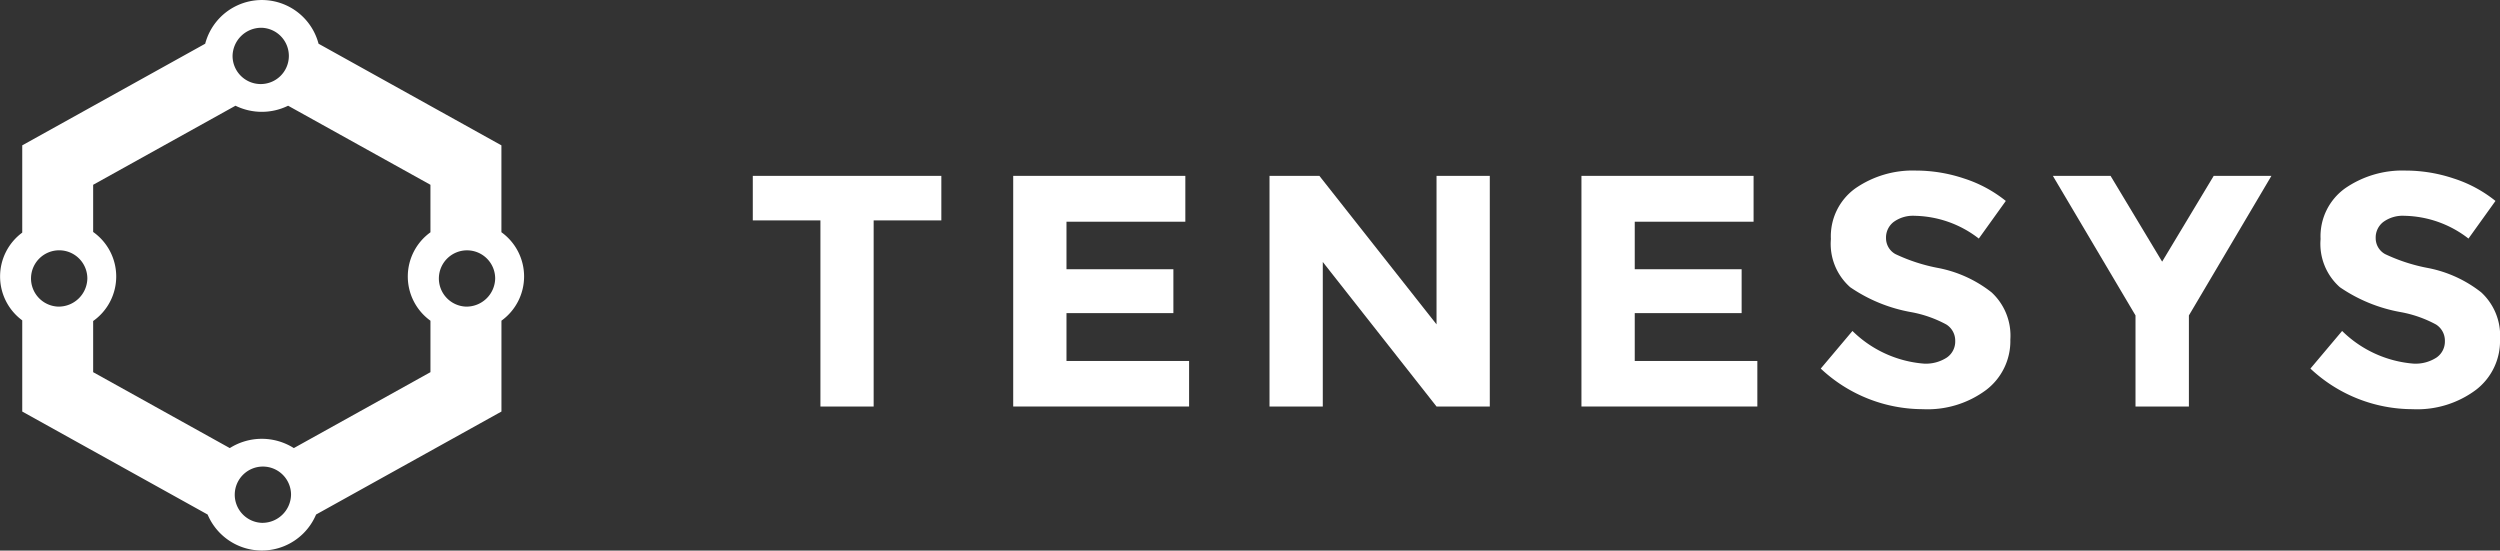
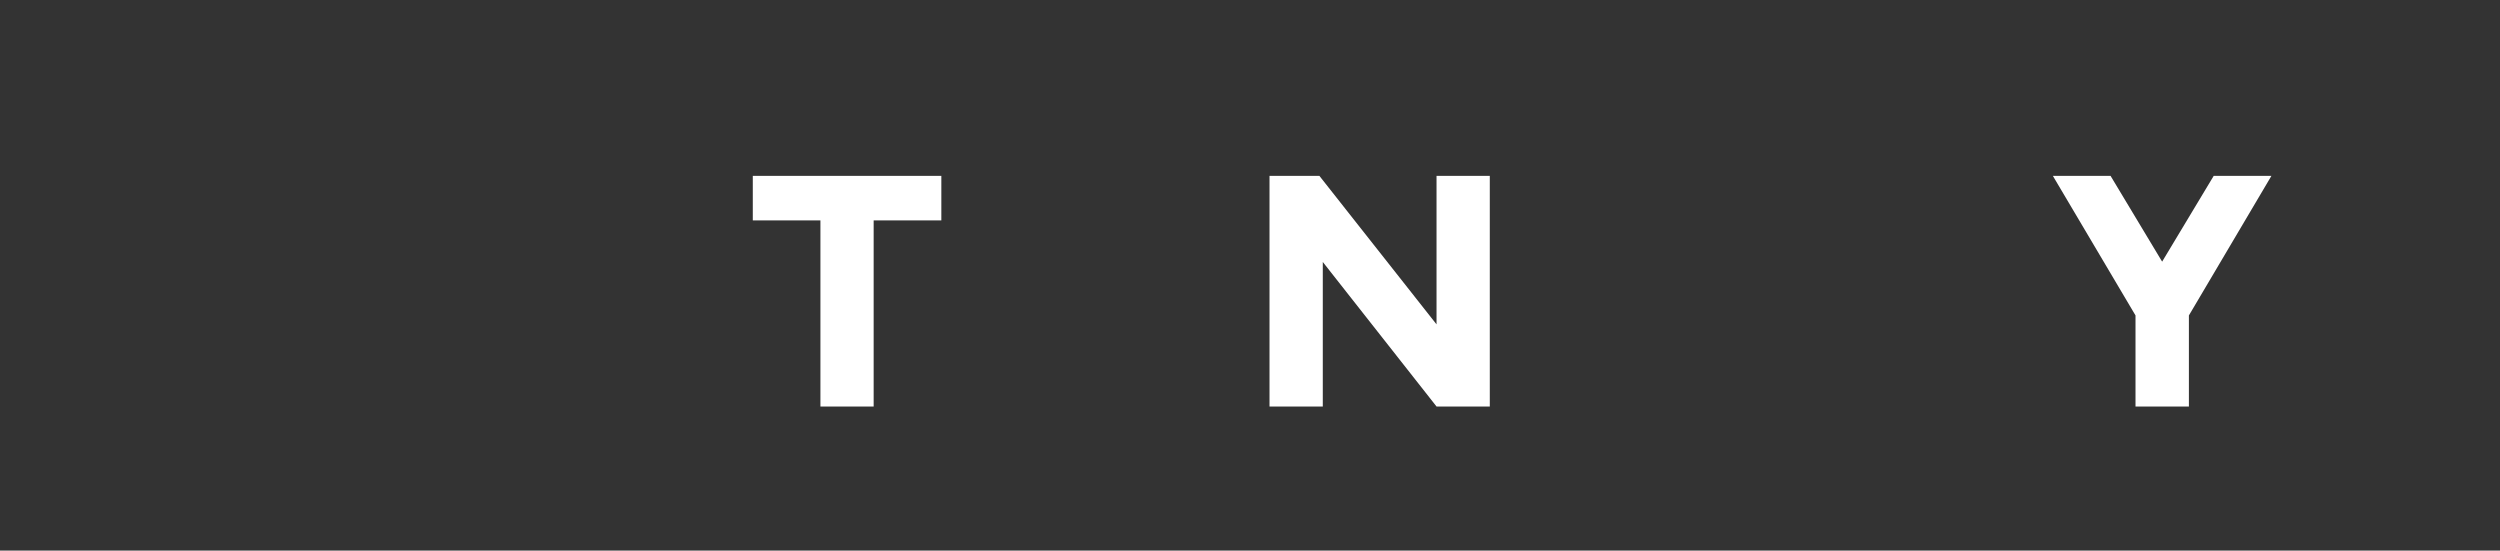
<svg xmlns="http://www.w3.org/2000/svg" width="149.831" height="33" viewBox="0 0 149.831 33">
  <rect x="0" y="0" width="149.831" height="33" fill="#333333" stroke="none" />
  <defs>
    <style>.a{fill:#fff;}</style>
  </defs>
  <g transform="translate(-1244.169 -1183.499)">
    <path class="a" d="M207.19,92.136V103.29H204V92.136h-4.053V89.467h11.3v2.669Z" transform="translate(1089.339 1104.572)" />
-     <path class="a" d="M227.434,89.467v2.748h-7.123v2.848h6.407v2.63h-6.407v2.868h7.348v2.729H217.118V89.467Z" transform="translate(1087.775 1104.572)" />
    <path class="a" d="M244.033,89.467h3.192V103.29h-3.192l-6.817-8.662v8.662h-3.193V89.467h2.989l7.021,8.9Z" transform="translate(1086.231 1104.572)" />
-     <path class="a" d="M264.9,89.467v2.748h-7.122v2.848h6.406v2.63h-6.406v2.868h7.348v2.729H254.584V89.467Z" transform="translate(1084.365 1104.572)" />
-     <path class="a" d="M274.738,92.184a1.175,1.175,0,0,0-.46.968,1.088,1.088,0,0,0,.563.96,10.506,10.506,0,0,0,2.6.84,7.429,7.429,0,0,1,3.162,1.454,3.526,3.526,0,0,1,1.126,2.828,3.682,3.682,0,0,1-1.443,3.016,5.883,5.883,0,0,1-3.8,1.157,8.949,8.949,0,0,1-6.12-2.433l1.9-2.255a6.876,6.876,0,0,0,4.278,1.958,2.306,2.306,0,0,0,1.381-.366,1.162,1.162,0,0,0,.5-.989,1.141,1.141,0,0,0-.531-.989,7.09,7.09,0,0,0-2.109-.742,9.335,9.335,0,0,1-3.654-1.493,3.465,3.465,0,0,1-1.157-2.888,3.533,3.533,0,0,1,1.463-3.035,6.036,6.036,0,0,1,3.654-1.068,9.06,9.06,0,0,1,2.866.475,7.766,7.766,0,0,1,2.5,1.345l-1.618,2.255A6.437,6.437,0,0,0,276,91.818,1.97,1.97,0,0,0,274.738,92.184Z" transform="translate(1082.925 1104.615)" />
    <path class="a" d="M293.9,103.29H290.7V97.832l-4.953-8.365h3.458l3.091,5.141,3.091-5.141h3.459L293.9,97.832Z" transform="translate(1081.455 1104.572)" />
-     <path class="a" d="M307.025,92.184a1.175,1.175,0,0,0-.46.968,1.087,1.087,0,0,0,.563.96,10.507,10.507,0,0,0,2.6.84,7.428,7.428,0,0,1,3.162,1.454,3.526,3.526,0,0,1,1.126,2.828,3.683,3.683,0,0,1-1.443,3.016,5.883,5.883,0,0,1-3.8,1.157,8.949,8.949,0,0,1-6.12-2.433l1.9-2.255a6.877,6.877,0,0,0,4.278,1.958,2.307,2.307,0,0,0,1.381-.366,1.162,1.162,0,0,0,.5-.989,1.141,1.141,0,0,0-.531-.989,7.089,7.089,0,0,0-2.109-.742,9.335,9.335,0,0,1-3.653-1.493,3.465,3.465,0,0,1-1.157-2.888,3.533,3.533,0,0,1,1.463-3.035,6.035,6.035,0,0,1,3.653-1.068,9.06,9.06,0,0,1,2.866.475,7.765,7.765,0,0,1,2.5,1.345l-1.618,2.255a6.437,6.437,0,0,0-3.848-1.365A1.97,1.97,0,0,0,307.025,92.184Z" transform="translate(1079.985 1104.615)" />
-     <path class="a" d="M180.36,91.357V86.146L169.4,80.055a3.512,3.512,0,0,0-6.793,0l-10.965,6.091v5.23a3.267,3.267,0,0,0,0,5.259V102.1l11.11,6.172a3.527,3.527,0,0,0,6.5,0l11.11-6.172V96.654a3.266,3.266,0,0,0,0-5.3ZM166,79.1a1.687,1.687,0,1,1-1.753,1.686A1.72,1.72,0,0,1,166,79.1ZM153.791,95.811a1.688,1.688,0,1,1,1.753-1.686A1.72,1.72,0,0,1,153.791,95.811ZM166,108.77a1.687,1.687,0,1,1,1.752-1.686A1.72,1.72,0,0,1,166,108.77Zm10.107-17.413a3.265,3.265,0,0,0,0,5.3V99.74l-8.188,4.55a3.589,3.589,0,0,0-3.838,0l-8.189-4.55V96.674a3.266,3.266,0,0,0,0-5.336V88.51l8.53-4.739a3.578,3.578,0,0,0,3.154,0l8.53,4.739Zm2.127,4.454a1.687,1.687,0,1,1,1.752-1.686A1.72,1.72,0,0,1,178.233,95.811Z" transform="translate(1093.86 1106.064)" />
  </g>
</svg>